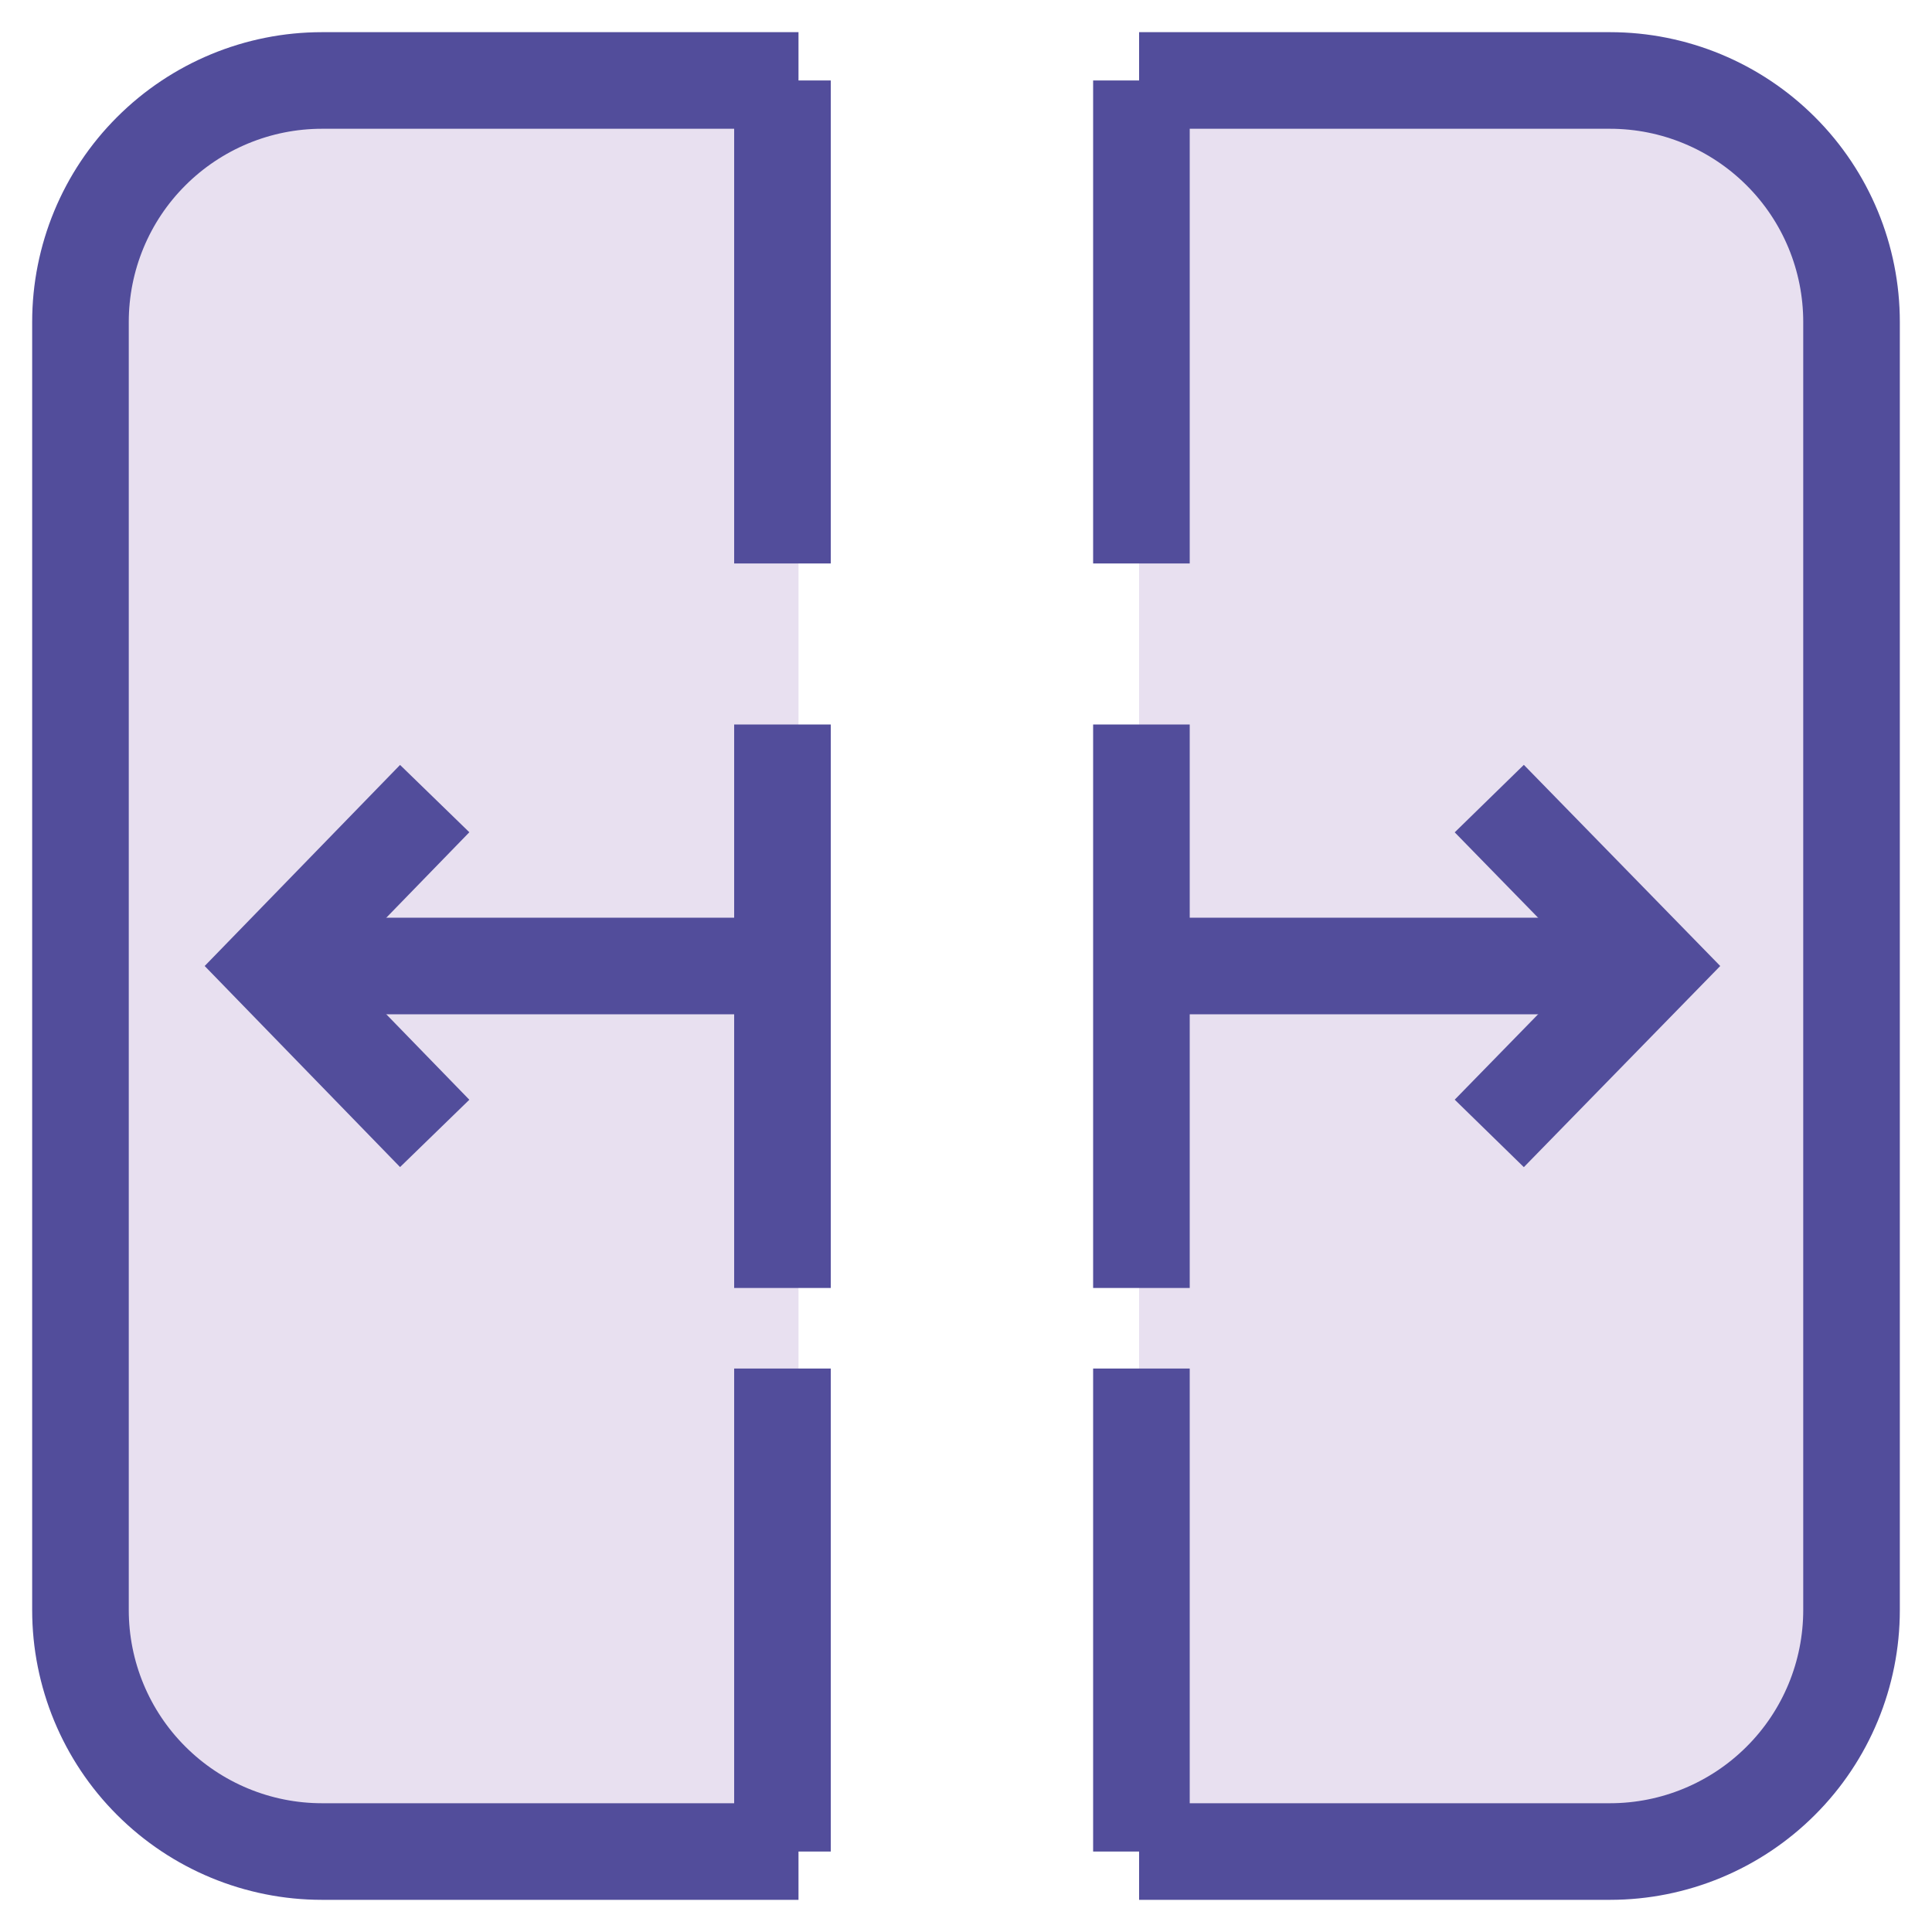
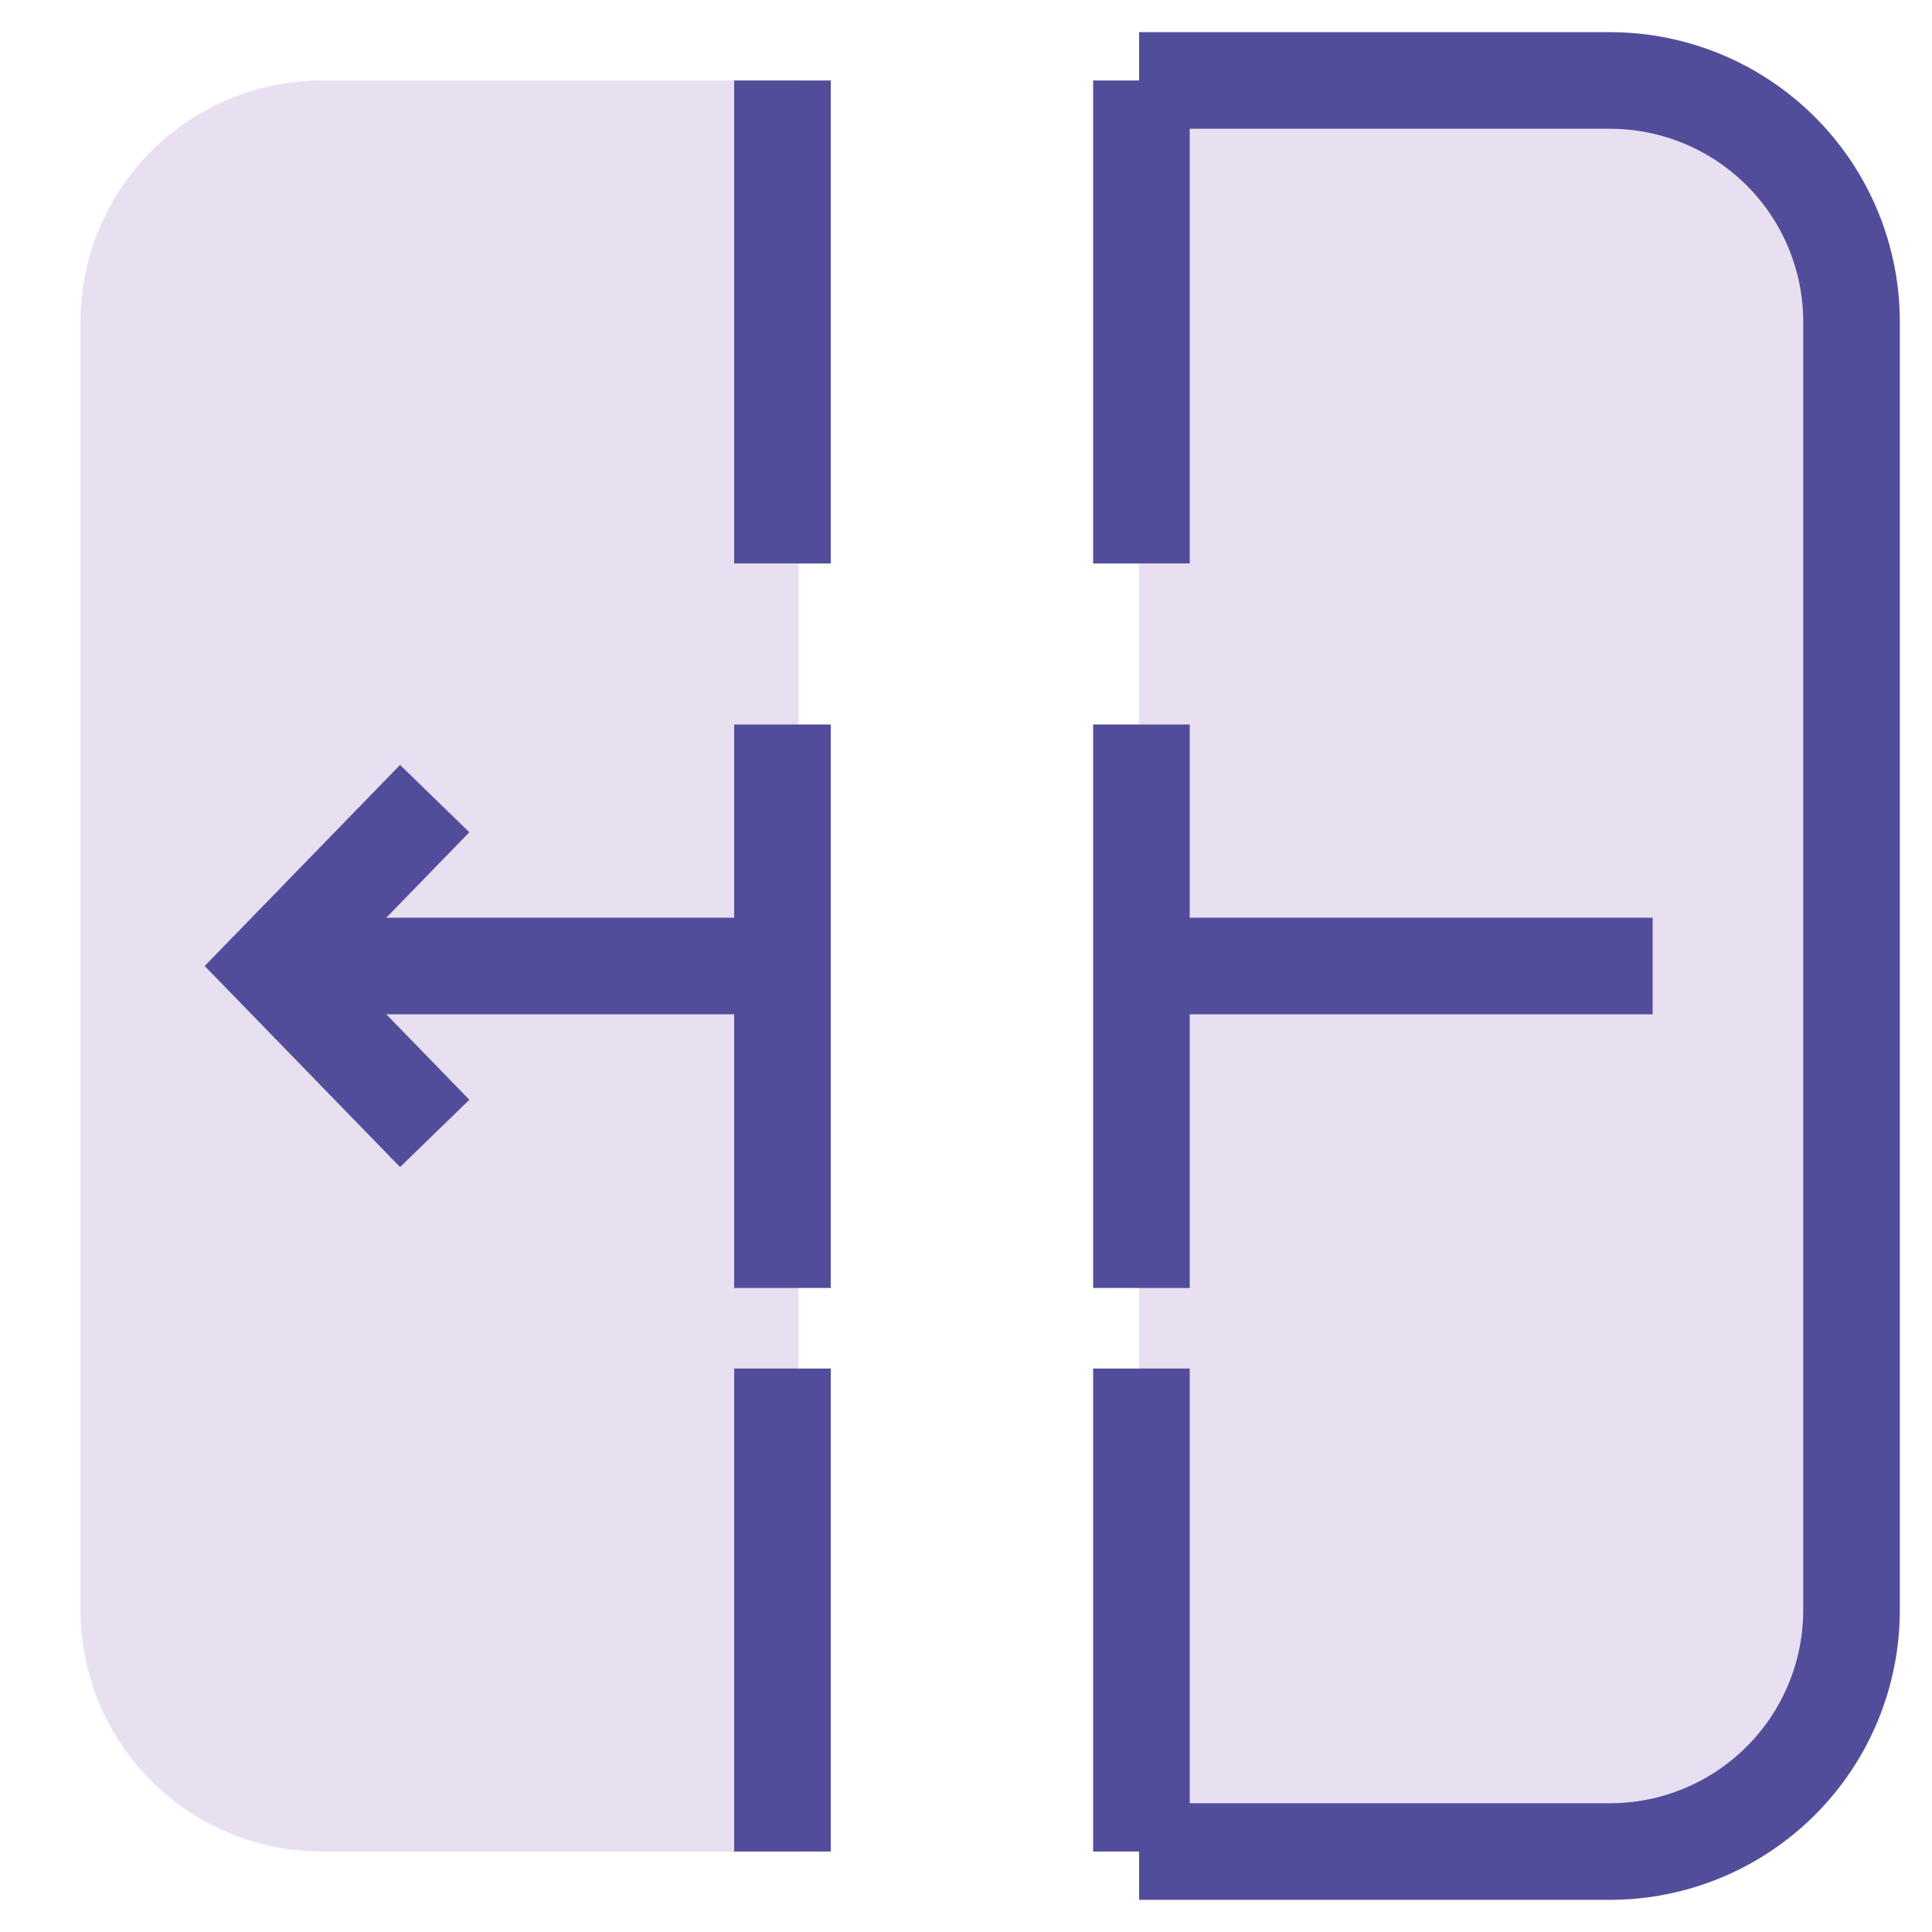
<svg xmlns="http://www.w3.org/2000/svg" width="20" height="20" viewBox="0 0 20 20" fill="none">
  <g clip-path="url(#clip0_271_19139)">
    <path d="M8.266 0.833H3.333C2.67 0.833 2.034 1.097 1.565 1.566C1.096 2.034 0.833 2.67 0.833 3.333V16.667C0.833 17.33 1.096 17.966 1.565 18.434C2.034 18.903 2.67 19.167 3.333 19.167H8.266" fill="#E8E0F0" />
-     <path d="M8.266 0.833H3.333C2.67 0.833 2.034 1.097 1.565 1.566C1.096 2.034 0.833 2.67 0.833 3.333V16.667C0.833 17.33 1.096 17.966 1.565 18.434C2.034 18.903 2.67 19.167 3.333 19.167H8.266" stroke="#524D9B" stroke-miterlimit="10" />
    <path d="M11.792 19.167H16.667C17.33 19.167 17.966 18.903 18.435 18.434C18.904 17.966 19.167 17.33 19.167 16.667V3.333C19.167 2.67 18.904 2.034 18.435 1.566C17.966 1.097 17.33 0.833 16.667 0.833H11.792" fill="#E8E0F0" />
    <path d="M11.792 19.167H16.667C17.33 19.167 17.966 18.903 18.435 18.434C18.904 17.966 19.167 17.33 19.167 16.667V3.333C19.167 2.67 18.904 2.034 18.435 1.566C17.966 1.097 17.33 0.833 16.667 0.833H11.792" stroke="#524D9B" stroke-miterlimit="10" />
    <path d="M2.816 10H8.35" stroke="#524D9B" stroke-miterlimit="10" />
    <path d="M4.5 11.733L2.816 10L4.5 8.267" stroke="#524D9B" stroke-miterlimit="10" />
    <path d="M8.1 0.833V5.833" stroke="#524D9B" stroke-miterlimit="10" />
    <path d="M8.1 7.5V13.333" stroke="#524D9B" stroke-miterlimit="10" stroke-dasharray="6 2" />
    <path d="M8.1 14.167V19.167" stroke="#524D9B" stroke-miterlimit="10" />
    <path d="M17.108 10H11.566" stroke="#524D9B" stroke-miterlimit="10" />
-     <path d="M15.417 11.733L17.109 10L15.417 8.267" stroke="#524D9B" stroke-miterlimit="10" />
    <path d="M11.816 0.833V5.833" stroke="#524D9B" stroke-miterlimit="10" />
    <path d="M11.816 7.5V13.333" stroke="#524D9B" stroke-miterlimit="10" stroke-dasharray="6 2" />
    <path d="M11.816 14.167V19.167" stroke="#524D9B" stroke-miterlimit="10" />
  </g>
  <defs>
    <clipPath id="clip0_271_19139">
      <rect width="20" height="20" fill="white" />
    </clipPath>
  </defs>
</svg>